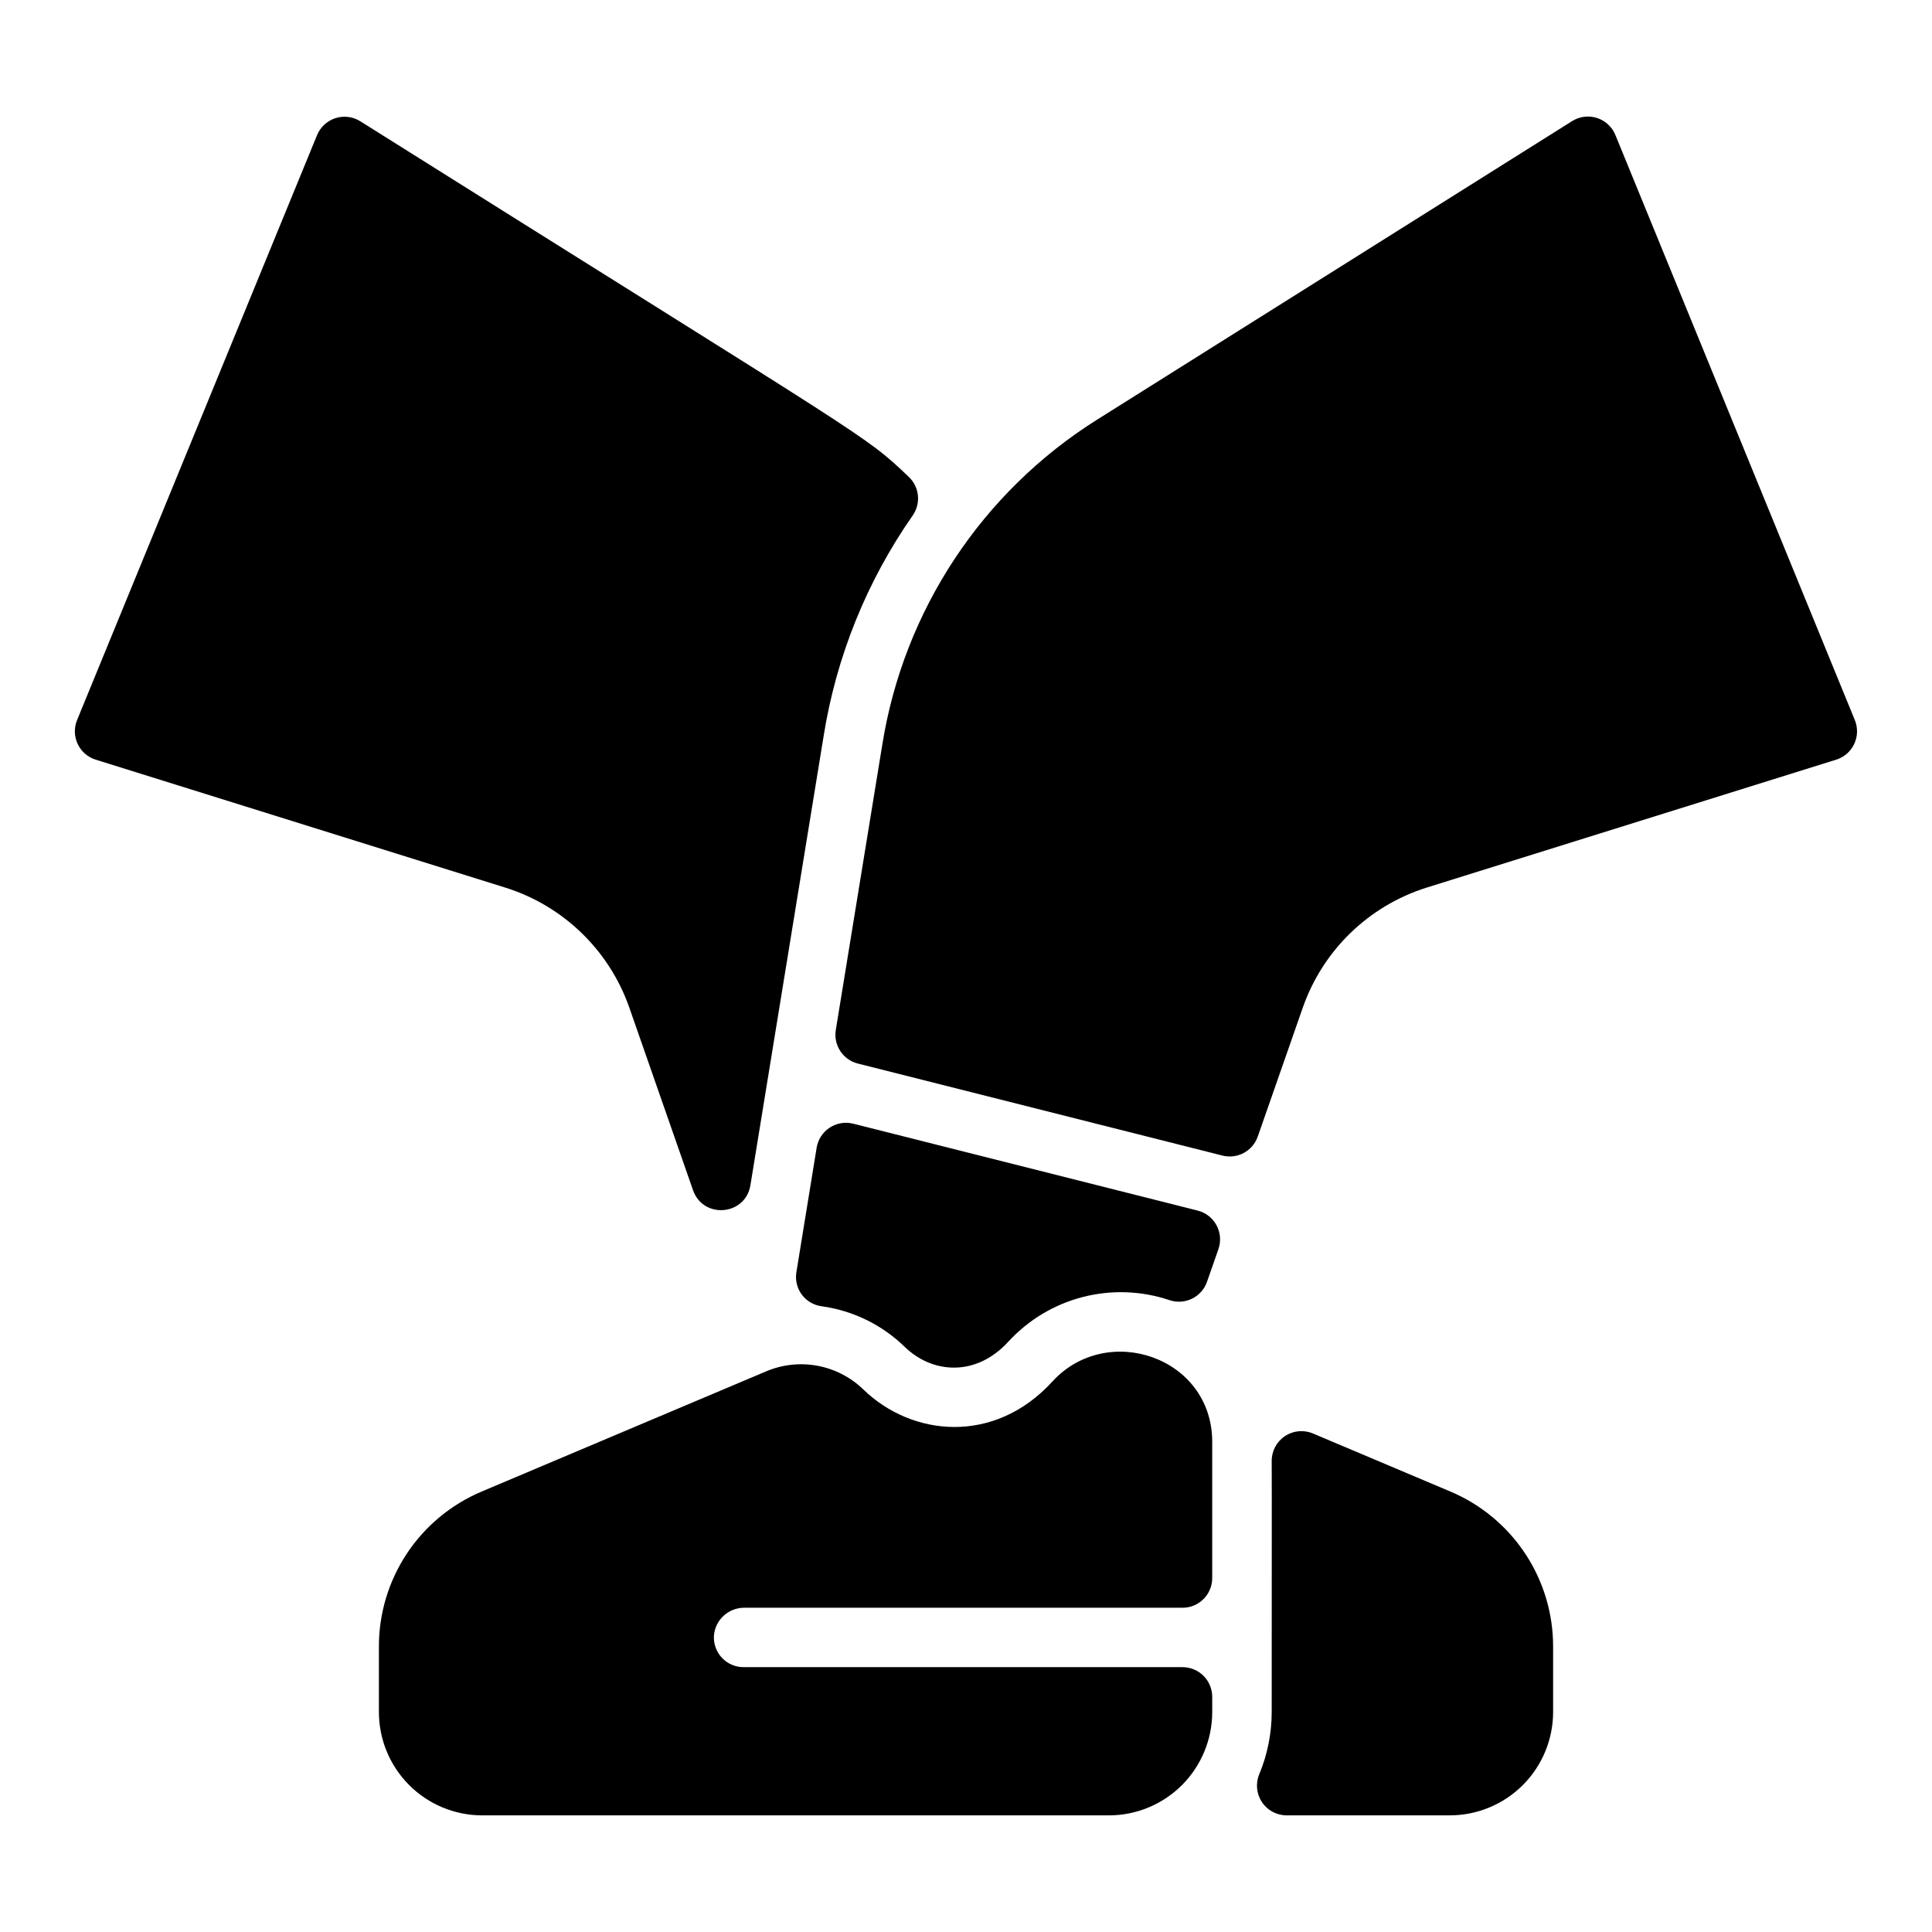
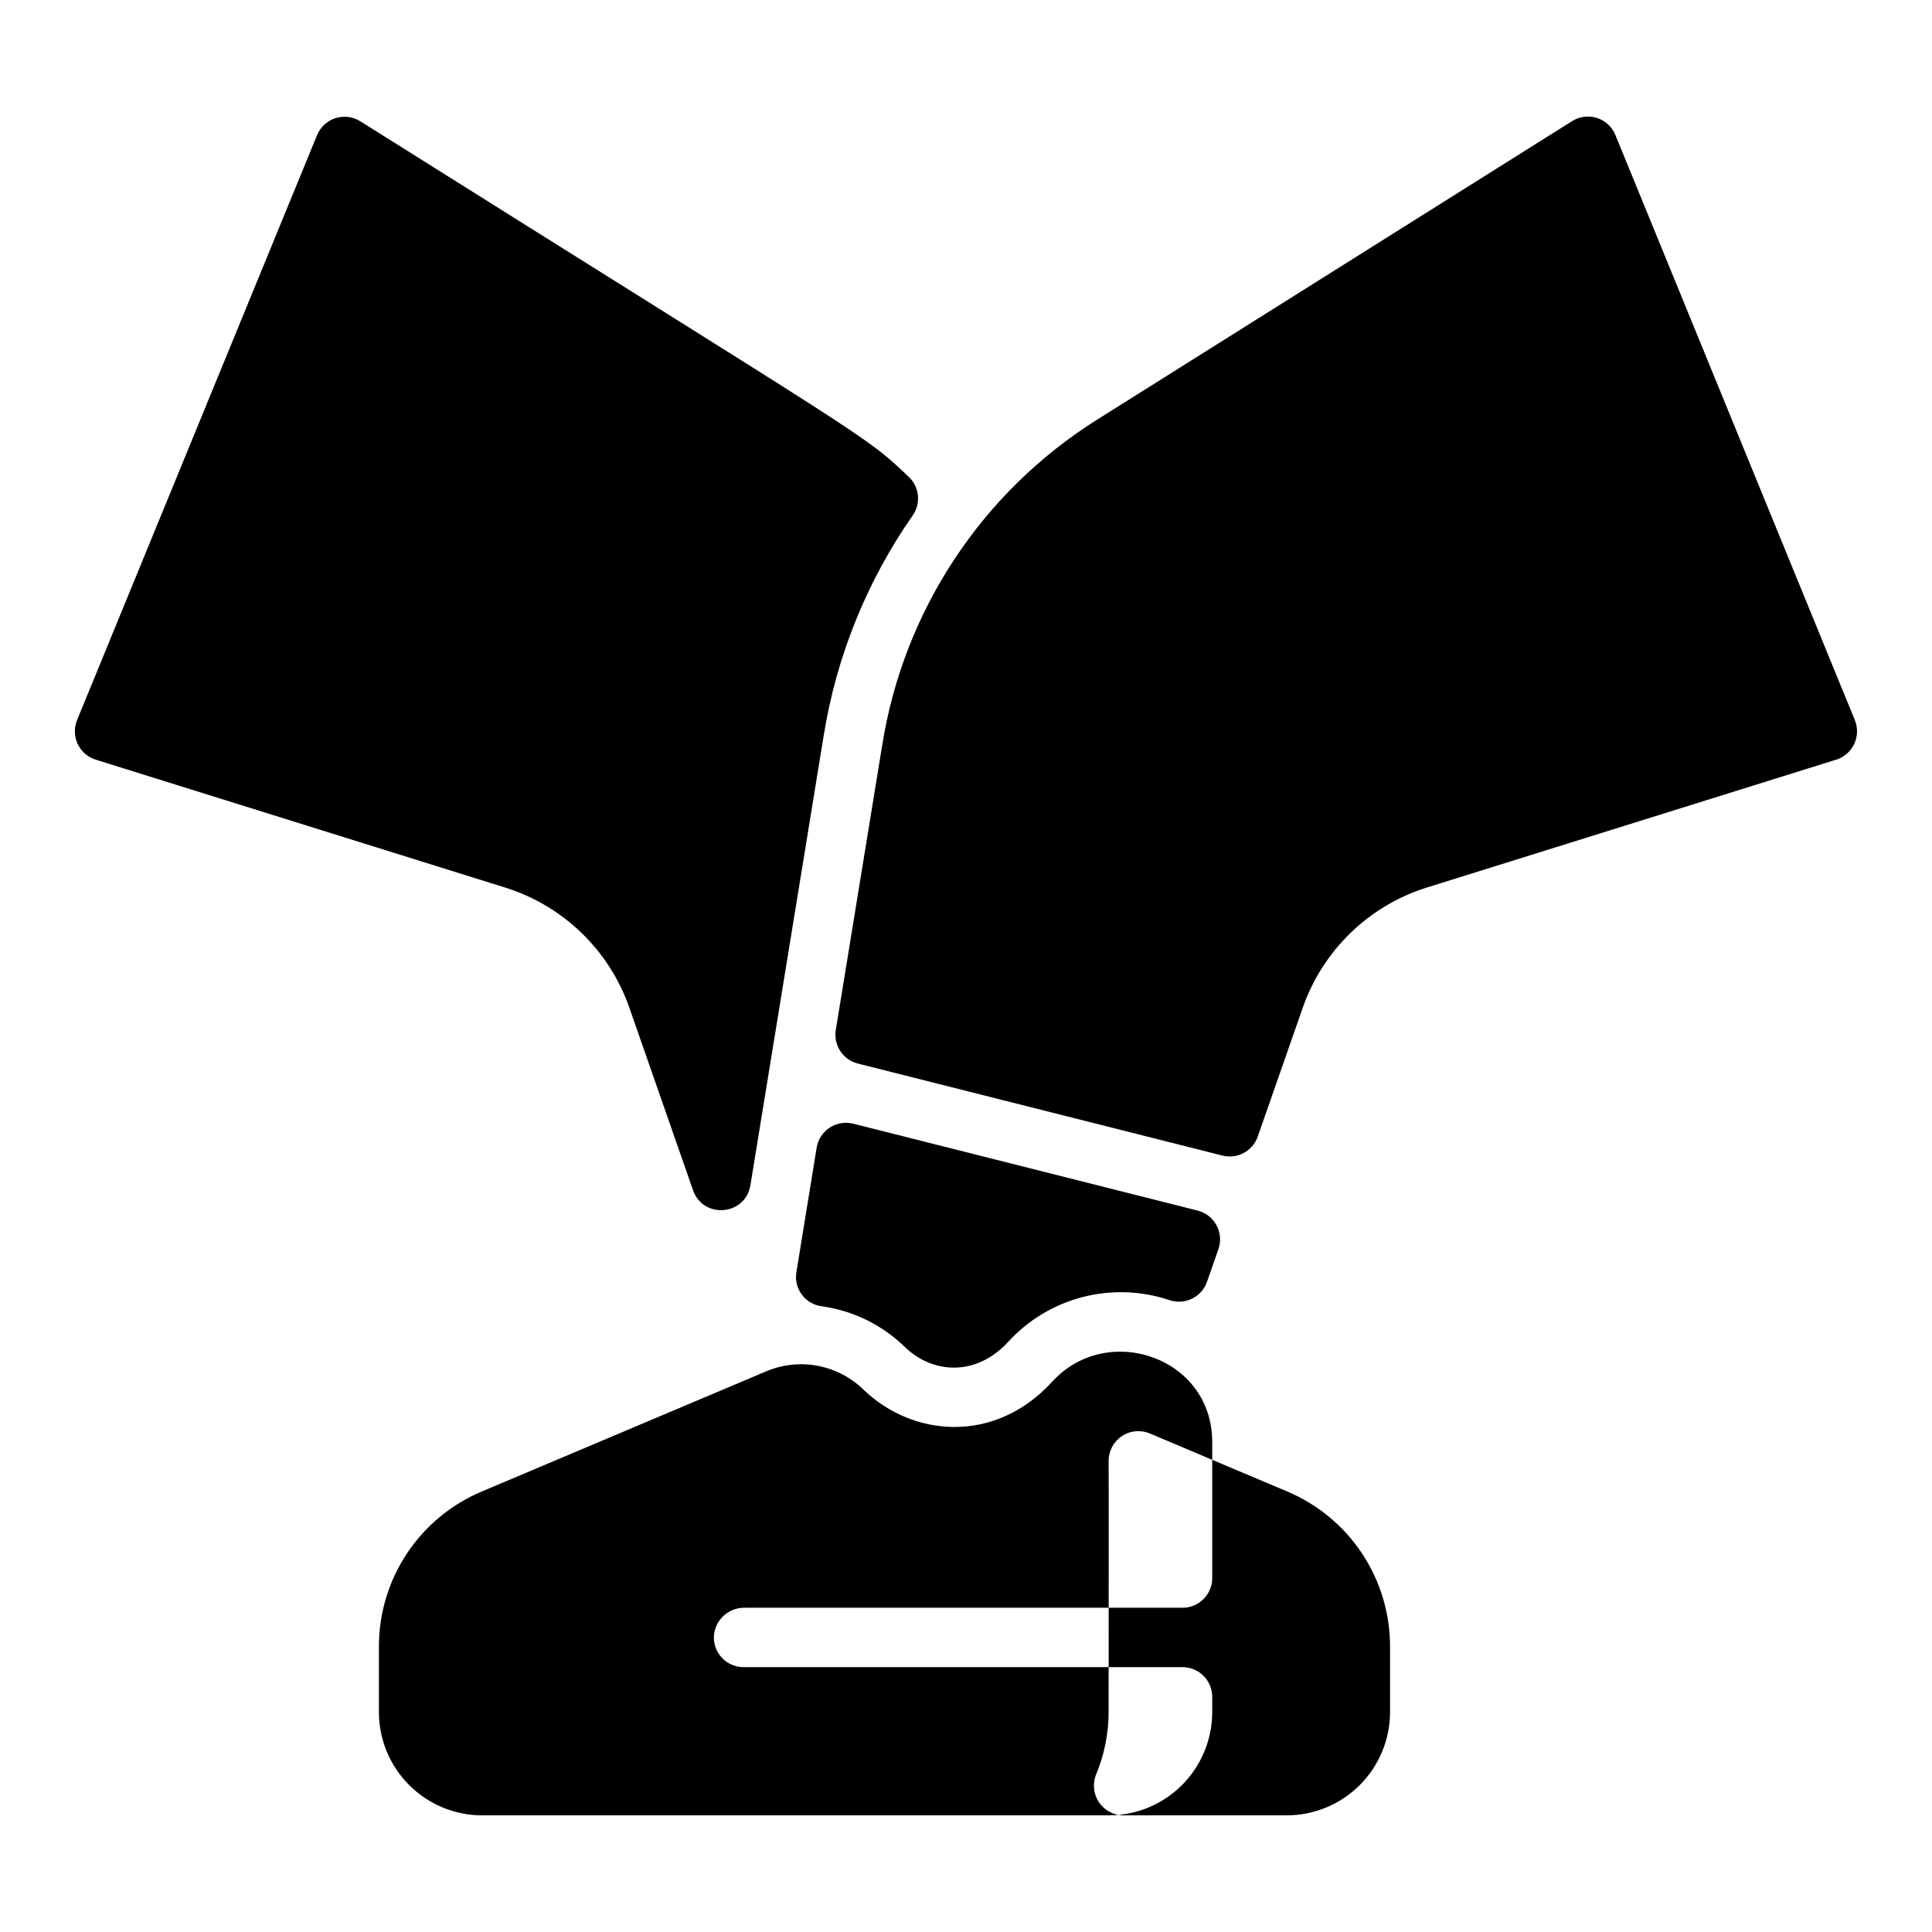
<svg xmlns="http://www.w3.org/2000/svg" fill="#000000" width="800px" height="800px" version="1.1" viewBox="144 144 512 512">
-   <path d="m271.66 539.27 75.297-31.812h-0.004c4.301-1.84 9.043-2.371 13.641-1.523s8.844 3.035 12.199 6.285c12.898 12.516 34.734 14.699 50.086-2.086 14.535-15.91 42.371-6.496 42.371 15.988v36.078c0 2.086-0.828 4.09-2.305 5.566-1.477 1.477-3.477 2.305-5.566 2.305h-116.05c-4.215-0.059-7.758 3.144-8.129 7.34-0.148 2.18 0.617 4.32 2.109 5.914 1.492 1.594 3.578 2.496 5.762 2.488h116.31c2.09 0 4.09 0.832 5.566 2.309 1.477 1.473 2.305 3.477 2.305 5.566v4.004c0 7.266-2.887 14.238-8.023 19.379-5.141 5.137-12.109 8.023-19.379 8.023h-166.03c-7.269 0-14.238-2.887-19.379-8.023-5.137-5.141-8.027-12.113-8.027-19.379v-17.328c-0.008-8.773 2.57-17.352 7.418-24.664 4.848-7.309 11.746-13.023 19.832-16.43zm-102.29-193.95 108.61 33.926c15.305 4.82 27.445 16.57 32.77 31.707l16.914 48.473c2.695 7.703 13.895 6.731 15.203-1.328l19.406-119.06v-0.004c3.356-21.016 11.43-41 23.613-58.449 2.203-3.168 1.785-7.461-0.984-10.145-12.102-11.512-8.668-8.355-145.41-94.297-1.965-1.238-4.379-1.543-6.594-0.832-2.211 0.711-3.996 2.359-4.879 4.512l-63.594 155c-0.836 2.043-0.781 4.34 0.16 6.336 0.938 1.996 2.672 3.508 4.777 4.164zm315.6 279.77h43.219-0.004c7.269 0 14.238-2.887 19.379-8.023 5.141-5.141 8.027-12.113 8.027-19.379v-17.328c0.012-8.77-2.566-17.352-7.414-24.66-4.844-7.312-11.742-13.027-19.824-16.434l-36.406-15.379c-2.438-1.027-5.227-0.766-7.426 0.699-2.199 1.469-3.519 3.938-3.508 6.582 0.051 9.426 0 27.918 0 66.52 0 5.644-1.113 11.238-3.277 16.453-1.031 2.43-0.777 5.215 0.676 7.418s3.918 3.527 6.559 3.531zm-7.668-179.84 11.977-34.293c5.316-15.133 17.441-26.883 32.738-31.715l108.61-33.93v0.004c2.102-0.66 3.828-2.176 4.766-4.168 0.934-1.996 0.988-4.293 0.152-6.332l-63.449-155.04c-0.879-2.152-2.668-3.801-4.879-4.512-2.211-0.711-4.625-0.406-6.594 0.832l-125.86 79.105v-0.004c-30.559 19.203-51.328 50.672-56.973 86.316l-12.301 75.484c-0.633 4.019 1.902 7.859 5.848 8.855l96.609 24.383c3.938 1.004 7.992-1.156 9.355-4.988zm-116.89 2.953-5.371 33.012c-0.328 2.09 0.207 4.223 1.477 5.914 1.273 1.688 3.176 2.789 5.273 3.051 8.285 1.152 15.98 4.922 21.973 10.758 7.332 7.113 18.875 8.02 27.492-1.418 5.293-5.754 12.137-9.852 19.707-11.801 7.57-1.945 15.539-1.66 22.949 0.828 4.117 1.395 8.582-0.809 9.98-4.918l3-8.582c0.73-2.086 0.551-4.387-0.5-6.332-1.047-1.945-2.867-3.363-5.012-3.902l-91.277-23.027 0.004 0.004c-2.144-0.539-4.418-0.152-6.262 1.07-1.844 1.219-3.09 3.16-3.434 5.344z" />
+   <path d="m271.66 539.27 75.297-31.812h-0.004c4.301-1.84 9.043-2.371 13.641-1.523s8.844 3.035 12.199 6.285c12.898 12.516 34.734 14.699 50.086-2.086 14.535-15.91 42.371-6.496 42.371 15.988v36.078c0 2.086-0.828 4.09-2.305 5.566-1.477 1.477-3.477 2.305-5.566 2.305h-116.05c-4.215-0.059-7.758 3.144-8.129 7.34-0.148 2.18 0.617 4.32 2.109 5.914 1.492 1.594 3.578 2.496 5.762 2.488h116.31c2.09 0 4.09 0.832 5.566 2.309 1.477 1.473 2.305 3.477 2.305 5.566v4.004c0 7.266-2.887 14.238-8.023 19.379-5.141 5.137-12.109 8.023-19.379 8.023h-166.03c-7.269 0-14.238-2.887-19.379-8.023-5.137-5.141-8.027-12.113-8.027-19.379v-17.328c-0.008-8.773 2.57-17.352 7.418-24.664 4.848-7.309 11.746-13.023 19.832-16.43zm-102.29-193.95 108.61 33.926c15.305 4.82 27.445 16.57 32.77 31.707l16.914 48.473c2.695 7.703 13.895 6.731 15.203-1.328l19.406-119.06v-0.004c3.356-21.016 11.43-41 23.613-58.449 2.203-3.168 1.785-7.461-0.984-10.145-12.102-11.512-8.668-8.355-145.41-94.297-1.965-1.238-4.379-1.543-6.594-0.832-2.211 0.711-3.996 2.359-4.879 4.512l-63.594 155c-0.836 2.043-0.781 4.34 0.16 6.336 0.938 1.996 2.672 3.508 4.777 4.164zm315.6 279.77c7.269 0 14.238-2.887 19.379-8.023 5.141-5.141 8.027-12.113 8.027-19.379v-17.328c0.012-8.77-2.566-17.352-7.414-24.66-4.844-7.312-11.742-13.027-19.824-16.434l-36.406-15.379c-2.438-1.027-5.227-0.766-7.426 0.699-2.199 1.469-3.519 3.938-3.508 6.582 0.051 9.426 0 27.918 0 66.52 0 5.644-1.113 11.238-3.277 16.453-1.031 2.43-0.777 5.215 0.676 7.418s3.918 3.527 6.559 3.531zm-7.668-179.84 11.977-34.293c5.316-15.133 17.441-26.883 32.738-31.715l108.61-33.93v0.004c2.102-0.66 3.828-2.176 4.766-4.168 0.934-1.996 0.988-4.293 0.152-6.332l-63.449-155.04c-0.879-2.152-2.668-3.801-4.879-4.512-2.211-0.711-4.625-0.406-6.594 0.832l-125.86 79.105v-0.004c-30.559 19.203-51.328 50.672-56.973 86.316l-12.301 75.484c-0.633 4.019 1.902 7.859 5.848 8.855l96.609 24.383c3.938 1.004 7.992-1.156 9.355-4.988zm-116.89 2.953-5.371 33.012c-0.328 2.09 0.207 4.223 1.477 5.914 1.273 1.688 3.176 2.789 5.273 3.051 8.285 1.152 15.98 4.922 21.973 10.758 7.332 7.113 18.875 8.02 27.492-1.418 5.293-5.754 12.137-9.852 19.707-11.801 7.57-1.945 15.539-1.66 22.949 0.828 4.117 1.395 8.582-0.809 9.98-4.918l3-8.582c0.73-2.086 0.551-4.387-0.5-6.332-1.047-1.945-2.867-3.363-5.012-3.902l-91.277-23.027 0.004 0.004c-2.144-0.539-4.418-0.152-6.262 1.07-1.844 1.219-3.09 3.16-3.434 5.344z" />
</svg>